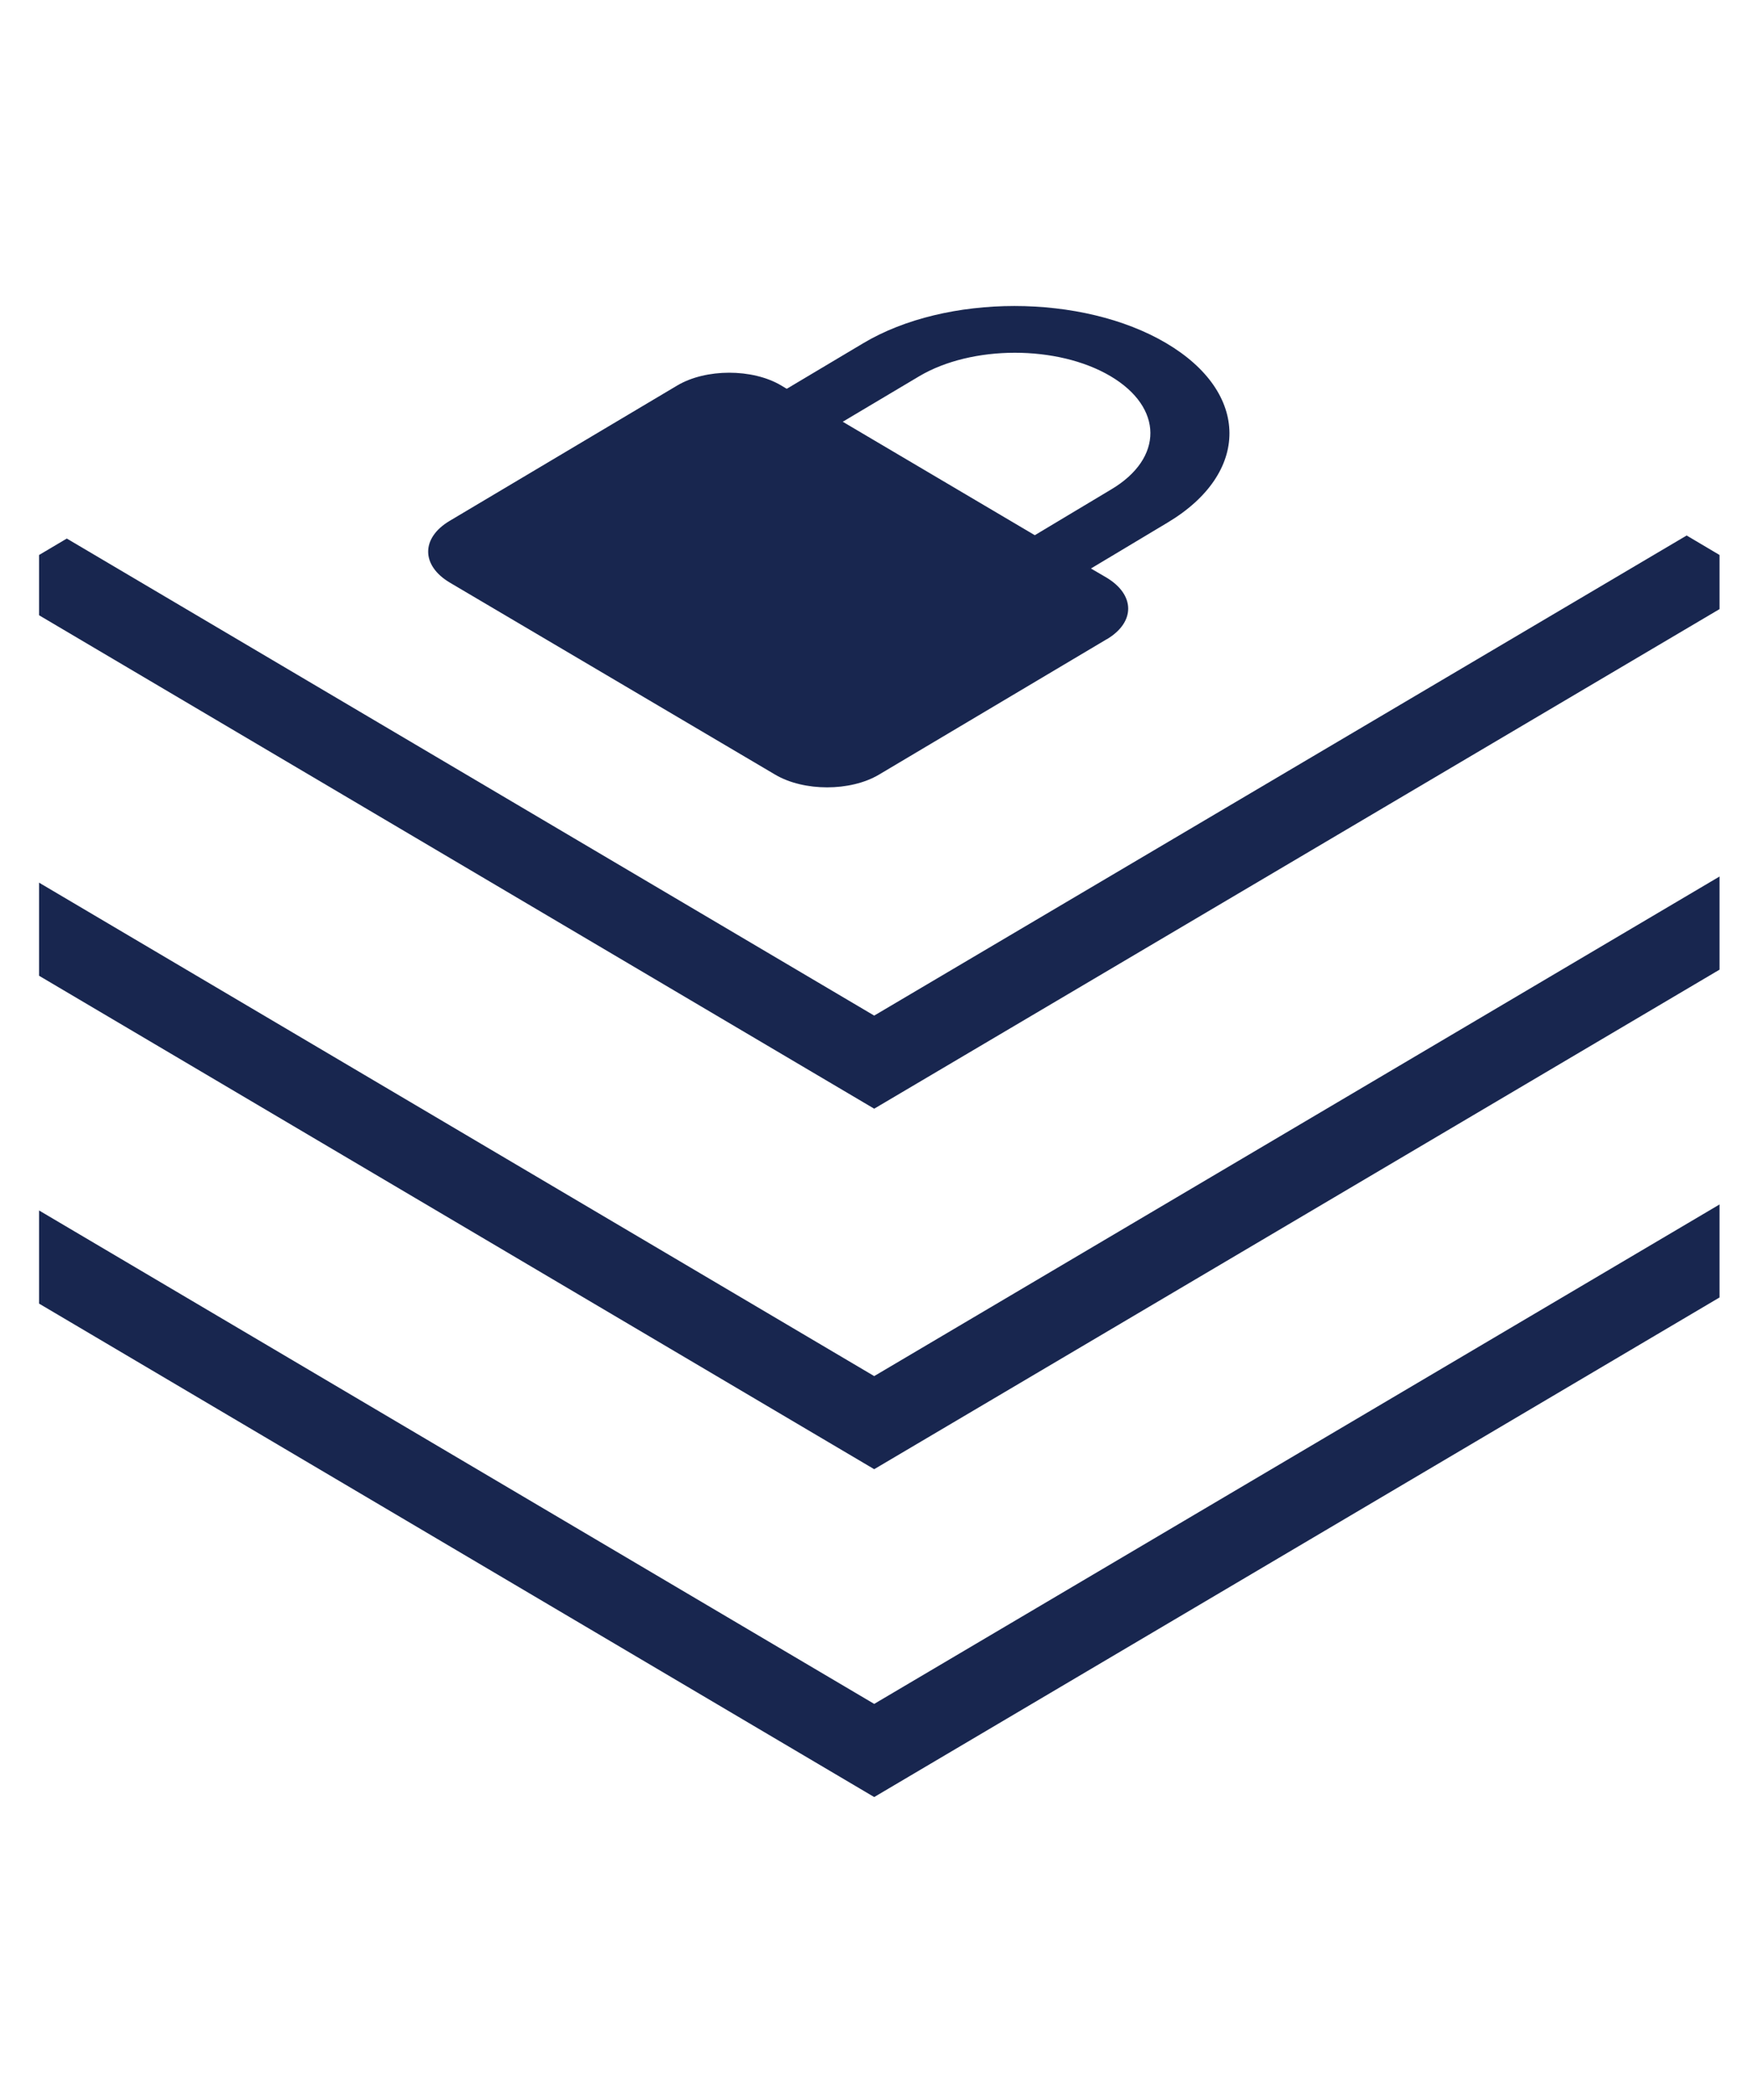
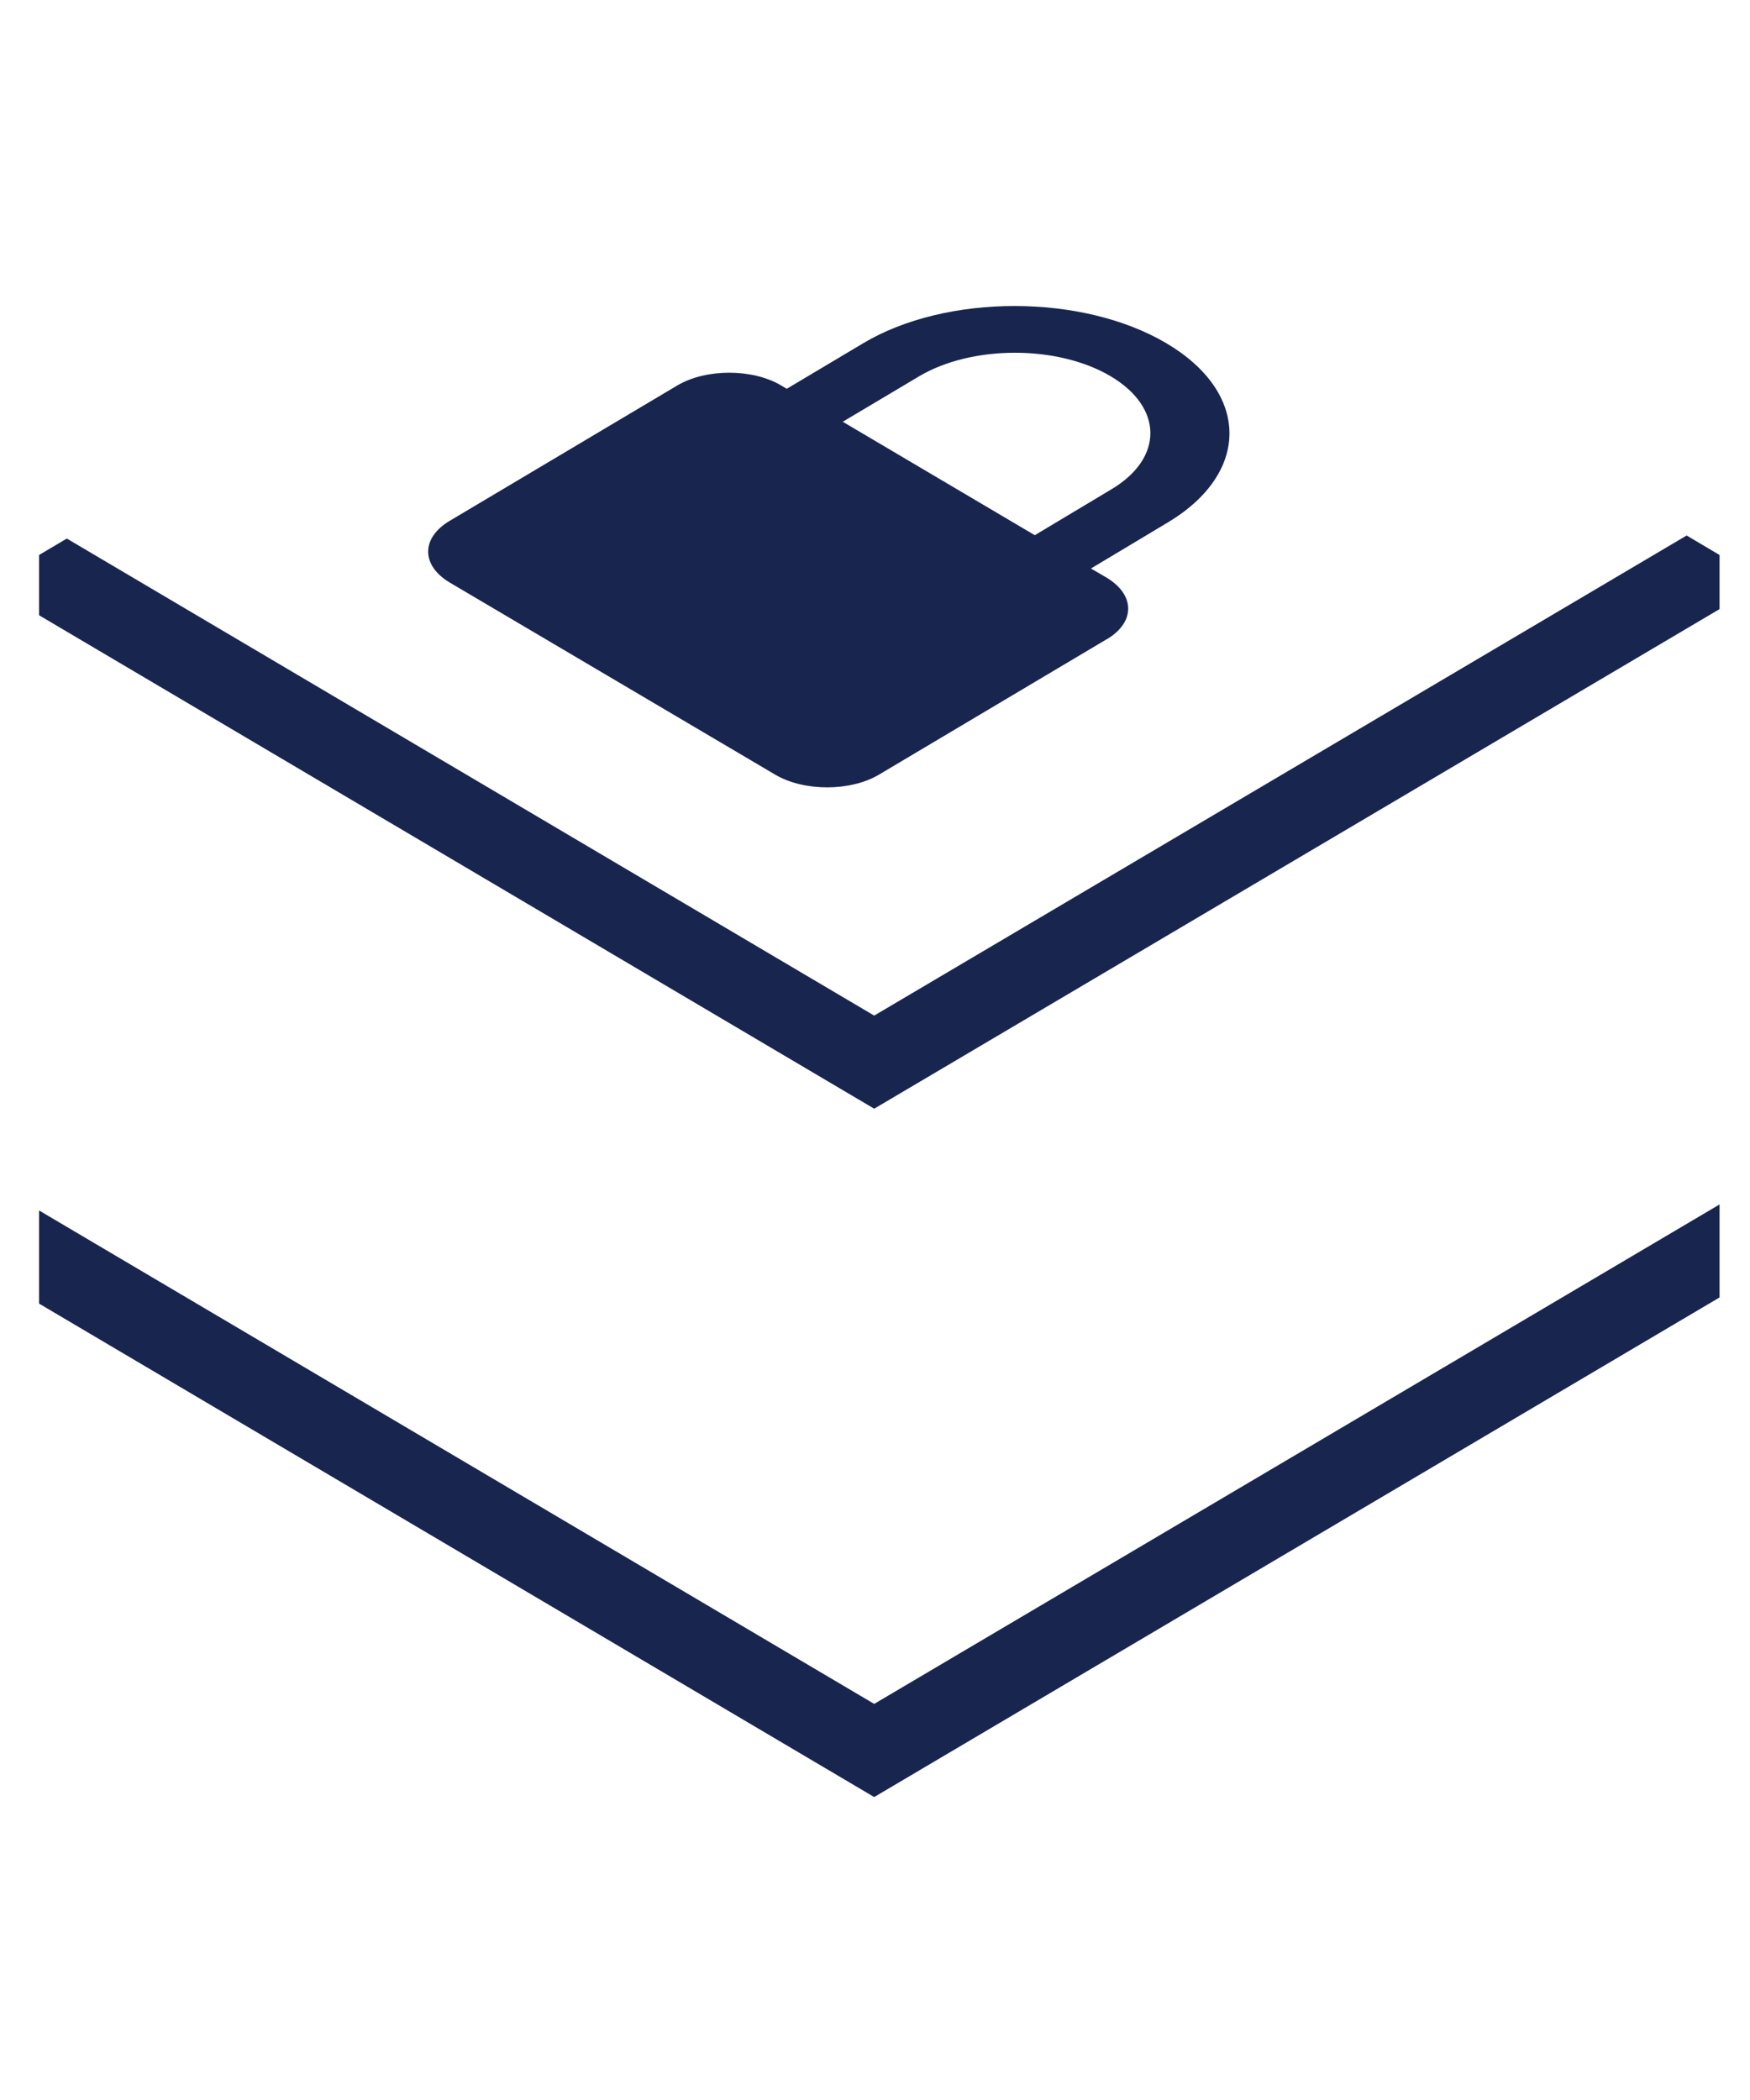
<svg xmlns="http://www.w3.org/2000/svg" width="35" height="42" viewBox="0 0 35 42" fill="none">
  <path d="M34.391 12.182V11.1L33.733 10.71L17.484 20.312L1.336 10.771L0.781 11.1V12.305L17.484 22.174L34.391 12.182Z" fill="#18264F" />
-   <path d="M0.781 17.653V19.515L17.484 29.384L34.391 19.393V17.53L17.484 27.522L0.781 17.653Z" fill="#18264F" />
  <path d="M0.781 24.209V26.072L17.484 35.941L34.391 25.949V24.089L17.484 34.078L0.781 24.209Z" fill="#18264F" />
  <path d="M22.138 12.784C22.712 12.441 22.703 11.893 22.127 11.55L21.819 11.37L23.348 10.454C25.007 9.465 25.007 7.856 23.323 6.862C21.648 5.874 18.928 5.871 17.264 6.865L15.735 7.776L15.623 7.709C15.05 7.369 14.117 7.369 13.543 7.711L8.992 10.418C8.418 10.76 8.421 11.311 8.998 11.653L15.504 15.493C16.078 15.832 17.008 15.832 17.579 15.493L22.135 12.784H22.138ZM18.384 7.525C19.439 6.899 21.153 6.899 22.208 7.522C23.269 8.149 23.274 9.165 22.225 9.788L20.696 10.704L16.855 8.435L18.384 7.525Z" fill="#18264F" />
</svg>